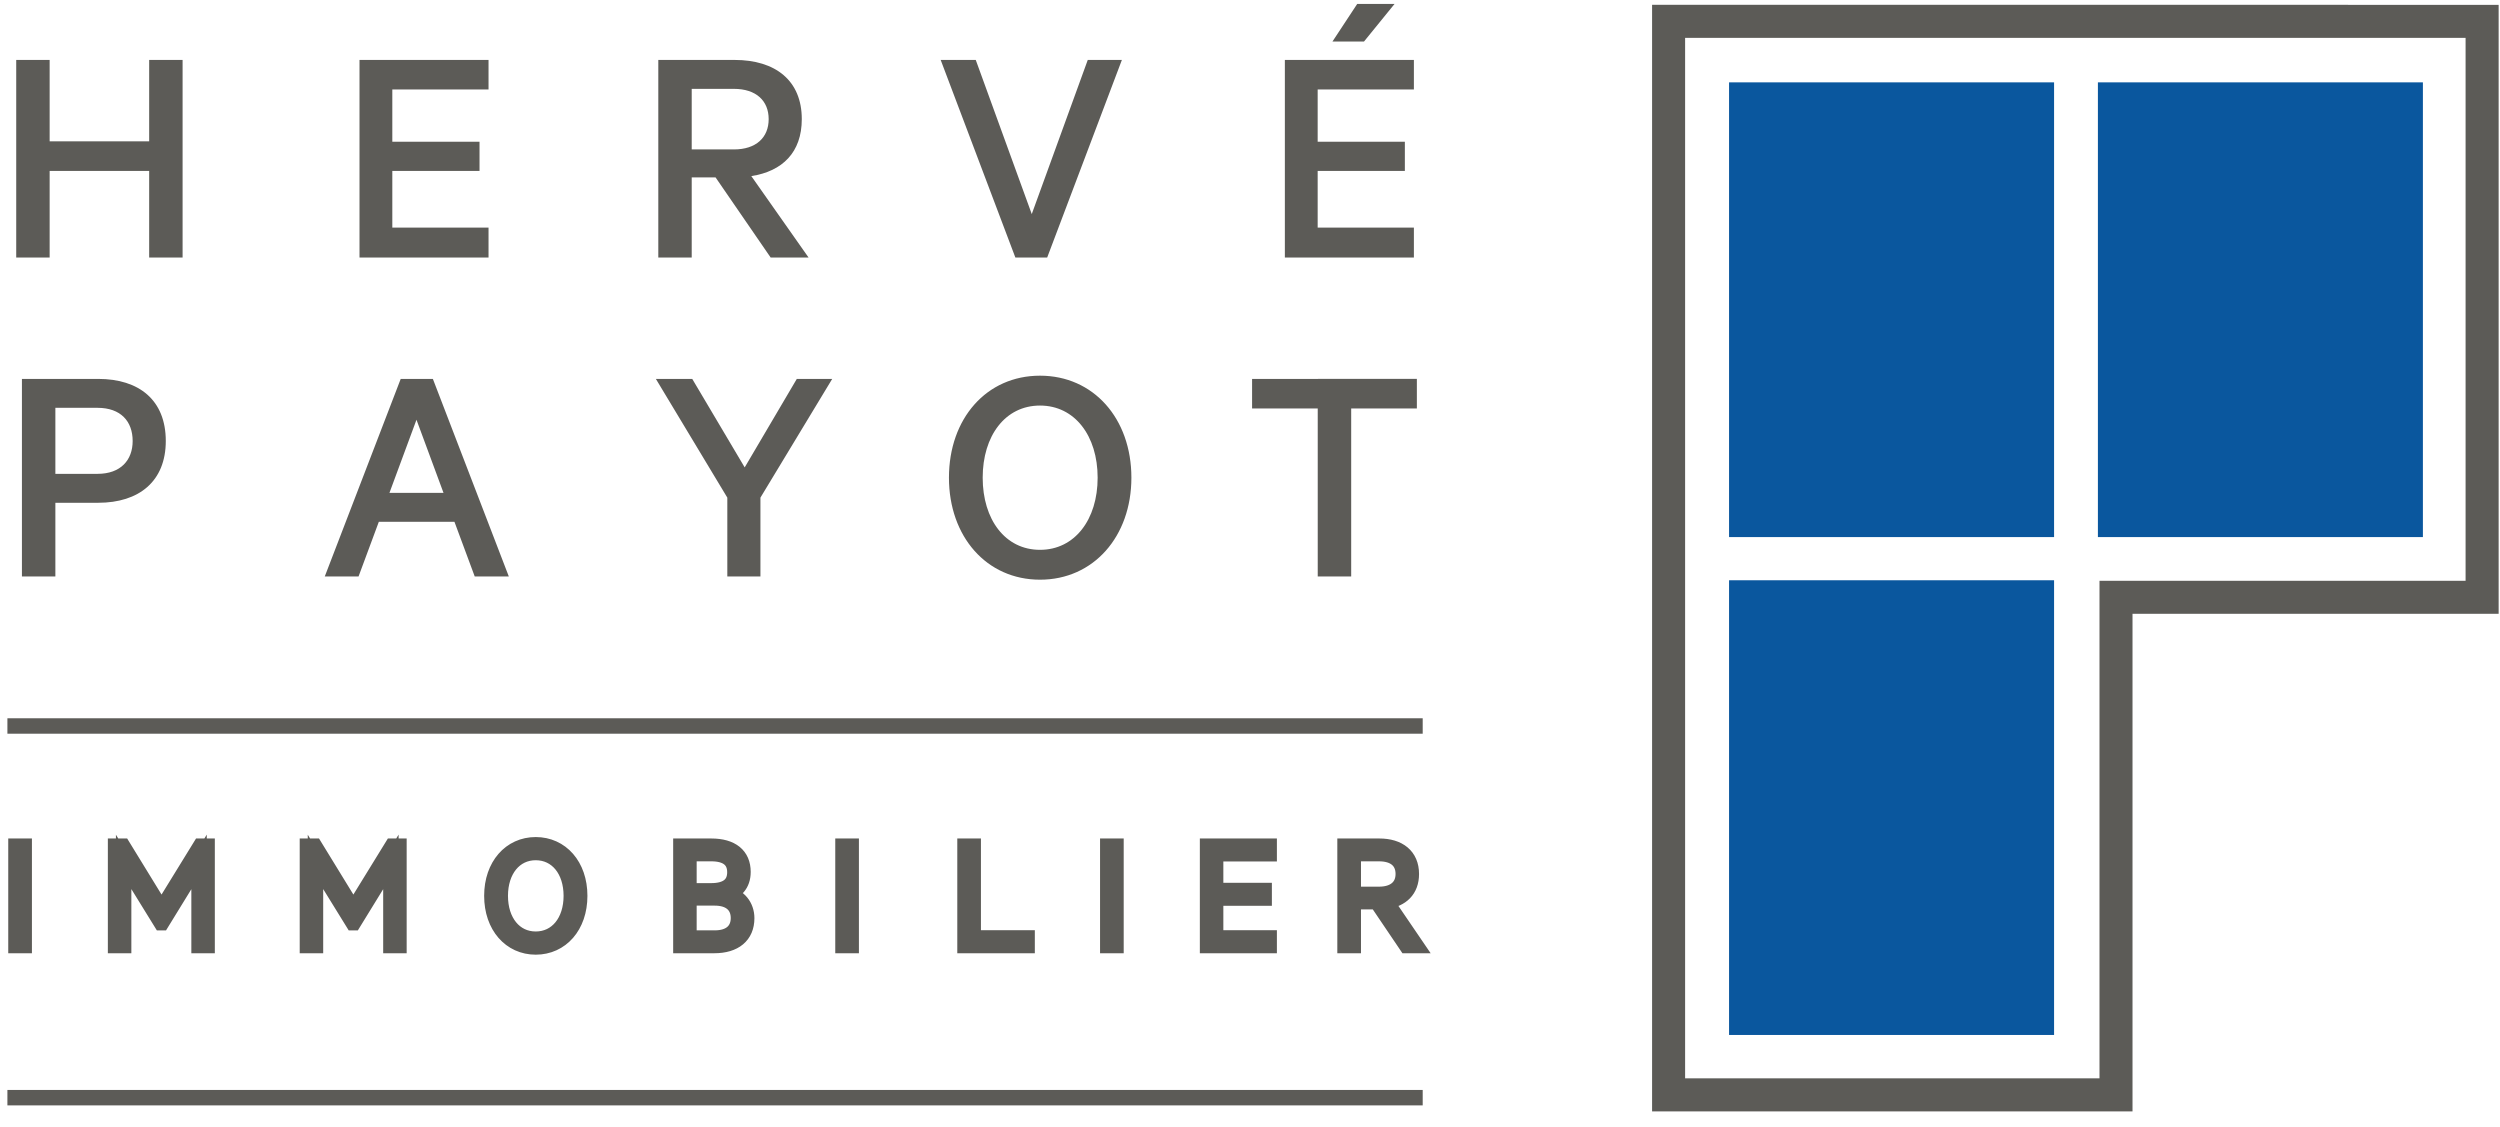
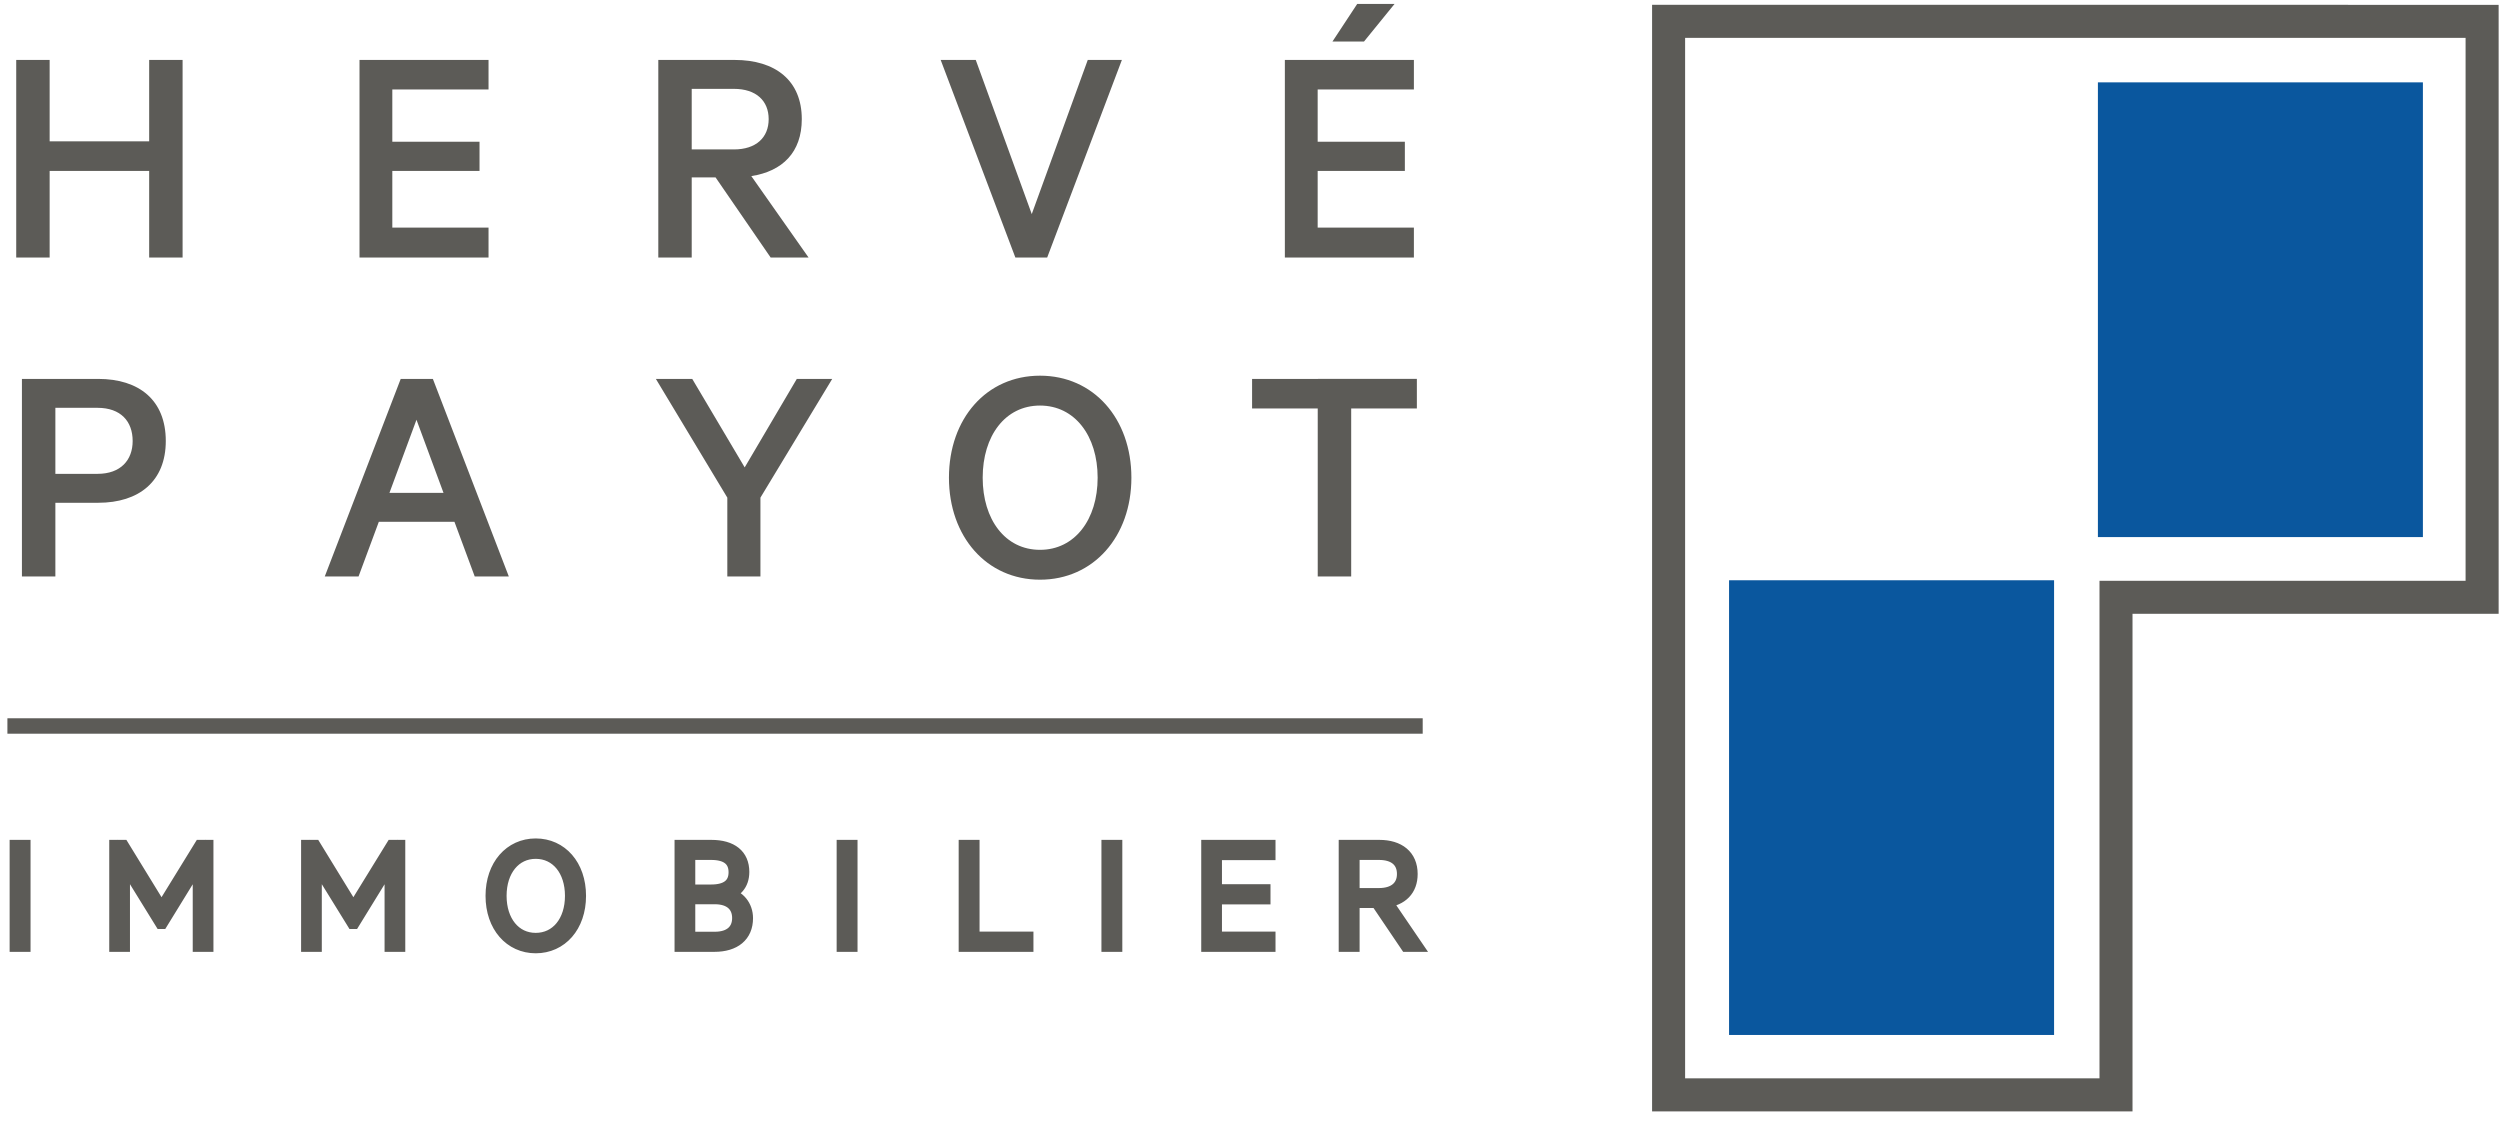
<svg xmlns="http://www.w3.org/2000/svg" width="162px" height="73px" viewBox="0 0 162 73">
  <title>logo</title>
  <desc>Created with Sketch.</desc>
  <defs />
  <g id="Page-1" stroke="none" stroke-width="1" fill="none" fill-rule="evenodd">
    <g id="logo">
-       <rect id="Rectangle-path" fill="#5C5B57" x="0.48" y="70.629" width="91.711" height="1" />
      <rect id="Rectangle-path" fill="#5C5B57" x="0.48" y="46.544" width="91.711" height="1" />
-       <path d="M87.692,55.314 L89.36,55.314 C90.345,55.314 90.932,55.785 90.932,56.635 C90.932,57.466 90.345,57.956 89.36,57.956 L87.692,57.956 L87.692,55.314 L87.692,55.314 Z M89.223,58.429 L91.143,61.27 L91.76,61.27 L89.809,58.406 C90.816,58.27 91.454,57.674 91.454,56.635 C91.454,55.46 90.637,54.834 89.381,54.834 L87.158,54.834 L87.158,61.27 L87.692,61.27 L87.692,58.429 L89.223,58.429 L89.223,58.429 Z M78.25,54.834 L78.25,61.27 L82.243,61.27 L82.243,60.778 L78.773,60.778 L78.773,58.197 L81.918,58.197 L81.918,57.707 L78.773,57.707 L78.773,55.325 L82.243,55.325 L82.243,54.834 L78.25,54.834 L78.25,54.834 Z M72.316,54.834 L71.783,54.834 L71.783,61.271 L72.316,61.271 L72.316,54.834 Z M62.532,61.27 L66.557,61.27 L66.557,60.778 L63.065,60.778 L63.065,54.834 L62.532,54.834 L62.532,61.27 L62.532,61.27 Z M55.158,54.834 L54.625,54.834 L54.625,61.271 L55.158,61.271 L55.158,54.834 Z M44.644,58.185 L46.321,58.185 C47.329,58.185 47.852,58.702 47.852,59.489 C47.852,60.274 47.329,60.787 46.321,60.787 L44.644,60.787 L44.644,58.185 Z M44.644,57.726 L44.644,55.314 L46.09,55.314 C47.078,55.314 47.621,55.714 47.621,56.521 C47.621,57.328 47.078,57.726 46.09,57.726 L44.644,57.726 Z M47.088,57.937 C47.643,57.768 48.146,57.348 48.146,56.5 C48.146,55.429 47.413,54.834 46.09,54.834 L44.121,54.834 L44.121,61.27 L46.291,61.27 C47.602,61.27 48.386,60.631 48.386,59.498 C48.386,58.72 47.884,58.072 47.088,57.937 L47.088,57.937 Z M37.02,58.051 C37.02,59.708 36.087,60.86 34.714,60.86 C33.35,60.86 32.417,59.708 32.417,58.051 C32.417,56.396 33.35,55.243 34.714,55.243 C36.087,55.243 37.02,56.396 37.02,58.051 L37.02,58.051 Z M37.565,58.051 C37.565,56.08 36.36,54.741 34.714,54.741 C33.078,54.741 31.873,56.08 31.873,58.051 C31.873,60.023 33.078,61.363 34.714,61.363 C36.36,61.363 37.565,60.023 37.565,58.051 L37.565,58.051 Z M22.908,59.791 L25.33,55.851 L25.33,61.27 L25.852,61.27 L25.852,54.834 L25.414,54.834 L22.898,58.922 L20.392,54.834 L19.921,54.834 L19.921,61.27 L20.443,61.27 L20.443,55.851 L22.876,59.791 L22.908,59.791 Z M10.478,59.791 L12.899,55.851 L12.899,61.27 L13.421,61.27 L13.421,54.834 L12.983,54.834 L10.467,58.922 L7.96,54.834 L7.489,54.834 L7.489,61.27 L8.012,61.27 L8.012,55.851 L10.444,59.791 L10.478,59.791 Z M1.569,54.834 L1.034,54.834 L1.034,61.271 L1.569,61.271 L1.569,54.834 Z" id="Shape" stroke="#5C5B57" fill="#5C5B57" fill-rule="nonzero" />
      <path d="M87.692,55.314 L89.36,55.314 C90.345,55.314 90.932,55.785 90.932,56.635 C90.932,57.466 90.345,57.956 89.36,57.956 L87.692,57.956 L87.692,55.314 L87.692,55.314 Z M89.223,58.429 L91.143,61.27 L91.76,61.27 L89.809,58.406 C90.816,58.27 91.454,57.674 91.454,56.635 C91.454,55.46 90.637,54.834 89.381,54.834 L87.158,54.834 L87.158,61.27 L87.692,61.27 L87.692,58.429 L89.223,58.429 L89.223,58.429 Z M78.25,54.834 L78.25,61.27 L82.243,61.27 L82.243,60.778 L78.773,60.778 L78.773,58.197 L81.918,58.197 L81.918,57.707 L78.773,57.707 L78.773,55.325 L82.243,55.325 L82.243,54.834 L78.25,54.834 L78.25,54.834 Z M72.316,54.834 L71.783,54.834 L71.783,61.271 L72.316,61.271 L72.316,54.834 Z M62.532,61.27 L66.557,61.27 L66.557,60.778 L63.065,60.778 L63.065,54.834 L62.532,54.834 L62.532,61.27 L62.532,61.27 Z M55.158,54.834 L54.625,54.834 L54.625,61.271 L55.158,61.271 L55.158,54.834 Z M44.644,58.185 L46.321,58.185 C47.329,58.185 47.852,58.702 47.852,59.489 C47.852,60.274 47.329,60.787 46.321,60.787 L44.644,60.787 L44.644,58.185 Z M44.644,57.726 L44.644,55.314 L46.09,55.314 C47.078,55.314 47.621,55.714 47.621,56.521 C47.621,57.328 47.078,57.726 46.09,57.726 L44.644,57.726 Z M47.088,57.937 C47.643,57.768 48.146,57.348 48.146,56.5 C48.146,55.429 47.413,54.834 46.09,54.834 L44.121,54.834 L44.121,61.27 L46.291,61.27 C47.602,61.27 48.386,60.631 48.386,59.498 C48.386,58.72 47.884,58.072 47.088,57.937 L47.088,57.937 Z M37.02,58.051 C37.02,59.708 36.087,60.86 34.714,60.86 C33.35,60.86 32.417,59.708 32.417,58.051 C32.417,56.396 33.35,55.243 34.714,55.243 C36.087,55.243 37.02,56.396 37.02,58.051 L37.02,58.051 Z M37.565,58.051 C37.565,56.08 36.36,54.741 34.714,54.741 C33.078,54.741 31.873,56.08 31.873,58.051 C31.873,60.023 33.078,61.363 34.714,61.363 C36.36,61.363 37.565,60.023 37.565,58.051 L37.565,58.051 Z M22.908,59.791 L25.33,55.851 L25.33,61.27 L25.852,61.27 L25.852,54.834 L25.414,54.834 L22.898,58.922 L20.392,54.834 L19.921,54.834 L19.921,61.27 L20.443,61.27 L20.443,55.851 L22.876,59.791 L22.908,59.791 Z M10.478,59.791 L12.899,55.851 L12.899,61.27 L13.421,61.27 L13.421,54.834 L12.983,54.834 L10.467,58.922 L7.96,54.834 L7.489,54.834 L7.489,61.27 L8.012,61.27 L8.012,55.851 L10.444,59.791 L10.478,59.791 Z M1.569,54.834 L1.034,54.834 L1.034,61.271 L1.569,61.271 L1.569,54.834 Z" id="Shape" stroke="#5C5B57" stroke-width="0.82" fill="#5C5B57" fill-rule="nonzero" />
      <path d="M81.135,26.469 L85.389,26.468 L85.389,37.355 L87.557,37.355 L87.557,26.469 L91.813,26.468 L91.813,24.552 L81.135,24.553 L81.135,26.469 Z M71.127,30.954 C71.127,33.667 69.645,35.629 67.393,35.629 C65.137,35.629 63.678,33.667 63.678,30.954 C63.678,28.242 65.137,26.28 67.393,26.28 C69.645,26.28 71.127,28.242 71.127,30.954 L71.127,30.954 Z M73.314,30.954 C73.314,27.116 70.856,24.344 67.393,24.344 C63.929,24.344 61.492,27.116 61.492,30.954 C61.492,34.771 63.929,37.564 67.393,37.564 C70.856,37.565 73.314,34.771 73.314,30.954 L73.314,30.954 Z M48.256,30.287 L44.857,24.553 L42.5,24.553 L47.13,32.246 L47.13,37.355 L49.276,37.355 L49.276,32.246 L53.928,24.553 L51.633,24.553 L48.256,30.287 Z M26.988,27.2 L28.739,31.937 L25.236,31.937 L26.988,27.2 Z M25.966,24.553 L21.045,37.355 L23.234,37.355 L24.548,33.812 L29.448,33.812 L30.762,37.355 L32.971,37.355 L28.05,24.553 L25.966,24.553 Z M8.596,28.577 C8.596,29.808 7.826,30.705 6.321,30.705 L3.588,30.705 L3.588,26.427 L6.321,26.427 C7.826,26.427 8.596,27.304 8.596,28.577 L8.596,28.577 Z M6.364,32.58 C9.014,32.58 10.743,31.185 10.743,28.577 C10.743,25.928 9.014,24.553 6.364,24.553 L1.421,24.553 L1.421,37.355 L3.588,37.355 L3.588,32.58 L6.364,32.58 L6.364,32.58 Z M83.259,3.884 L83.259,16.686 L91.62,16.686 L91.62,14.75 L85.385,14.75 L85.385,11.078 L91.035,11.078 L91.035,9.183 L85.385,9.183 L85.385,5.799 L91.62,5.799 L91.62,3.884 L83.259,3.884 L83.259,3.884 Z M88.386,2.693 L90.368,0.254 L87.948,0.254 L86.342,2.693 L88.386,2.693 L88.386,2.693 Z M67.858,16.686 L72.698,3.884 L70.487,3.884 L66.858,13.872 L63.229,3.884 L60.956,3.884 L65.795,16.686 L67.858,16.686 Z M44.823,5.758 L47.558,5.758 C48.997,5.758 49.81,6.53 49.81,7.719 C49.81,8.91 48.997,9.683 47.558,9.683 L44.823,9.683 L44.823,5.758 L44.823,5.758 Z M46.368,11.495 L49.937,16.686 L52.394,16.686 L48.685,11.411 C50.706,11.098 51.956,9.87 51.956,7.719 C51.956,5.218 50.249,3.884 47.599,3.884 L42.658,3.884 L42.658,16.686 L44.823,16.686 L44.823,11.495 L46.368,11.495 L46.368,11.495 Z M23.296,3.884 L23.296,16.686 L31.657,16.686 L31.657,14.75 L25.422,14.75 L25.422,11.078 L31.073,11.078 L31.073,9.183 L25.422,9.183 L25.422,5.799 L31.657,5.799 L31.657,3.884 L23.296,3.884 Z M9.666,3.884 L9.666,9.16 L3.217,9.16 L3.217,3.884 L1.051,3.884 L1.051,16.686 L3.217,16.686 L3.217,11.078 L9.666,11.078 L9.666,16.686 L11.832,16.686 L11.832,3.884 L9.666,3.884 Z" id="Shape" fill="#5C5B57" fill-rule="nonzero" />
      <rect id="Rectangle-path" fill="#0A579E" x="135.944" y="5.337" width="21.06" height="29.466" />
-       <rect id="Rectangle-path" fill="#0A579E" x="112.043" y="5.337" width="21.061" height="29.466" />
      <rect id="Rectangle-path" fill="#0A579E" x="112.043" y="37.601" width="21.061" height="29.465" />
      <path d="M107.055,72.019 L138.187,72.019 L138.187,39.775 L161.912,39.775 L161.912,0.314 L107.055,0.31 L107.055,72.019 Z M109.195,2.452 L159.77,2.455 L159.77,37.634 L136.047,37.634 L136.047,69.878 L109.195,69.878 L109.195,2.452 L109.195,2.452 Z" id="Shape" fill="#5C5B57" fill-rule="nonzero" />
    </g>
  </g>
</svg>